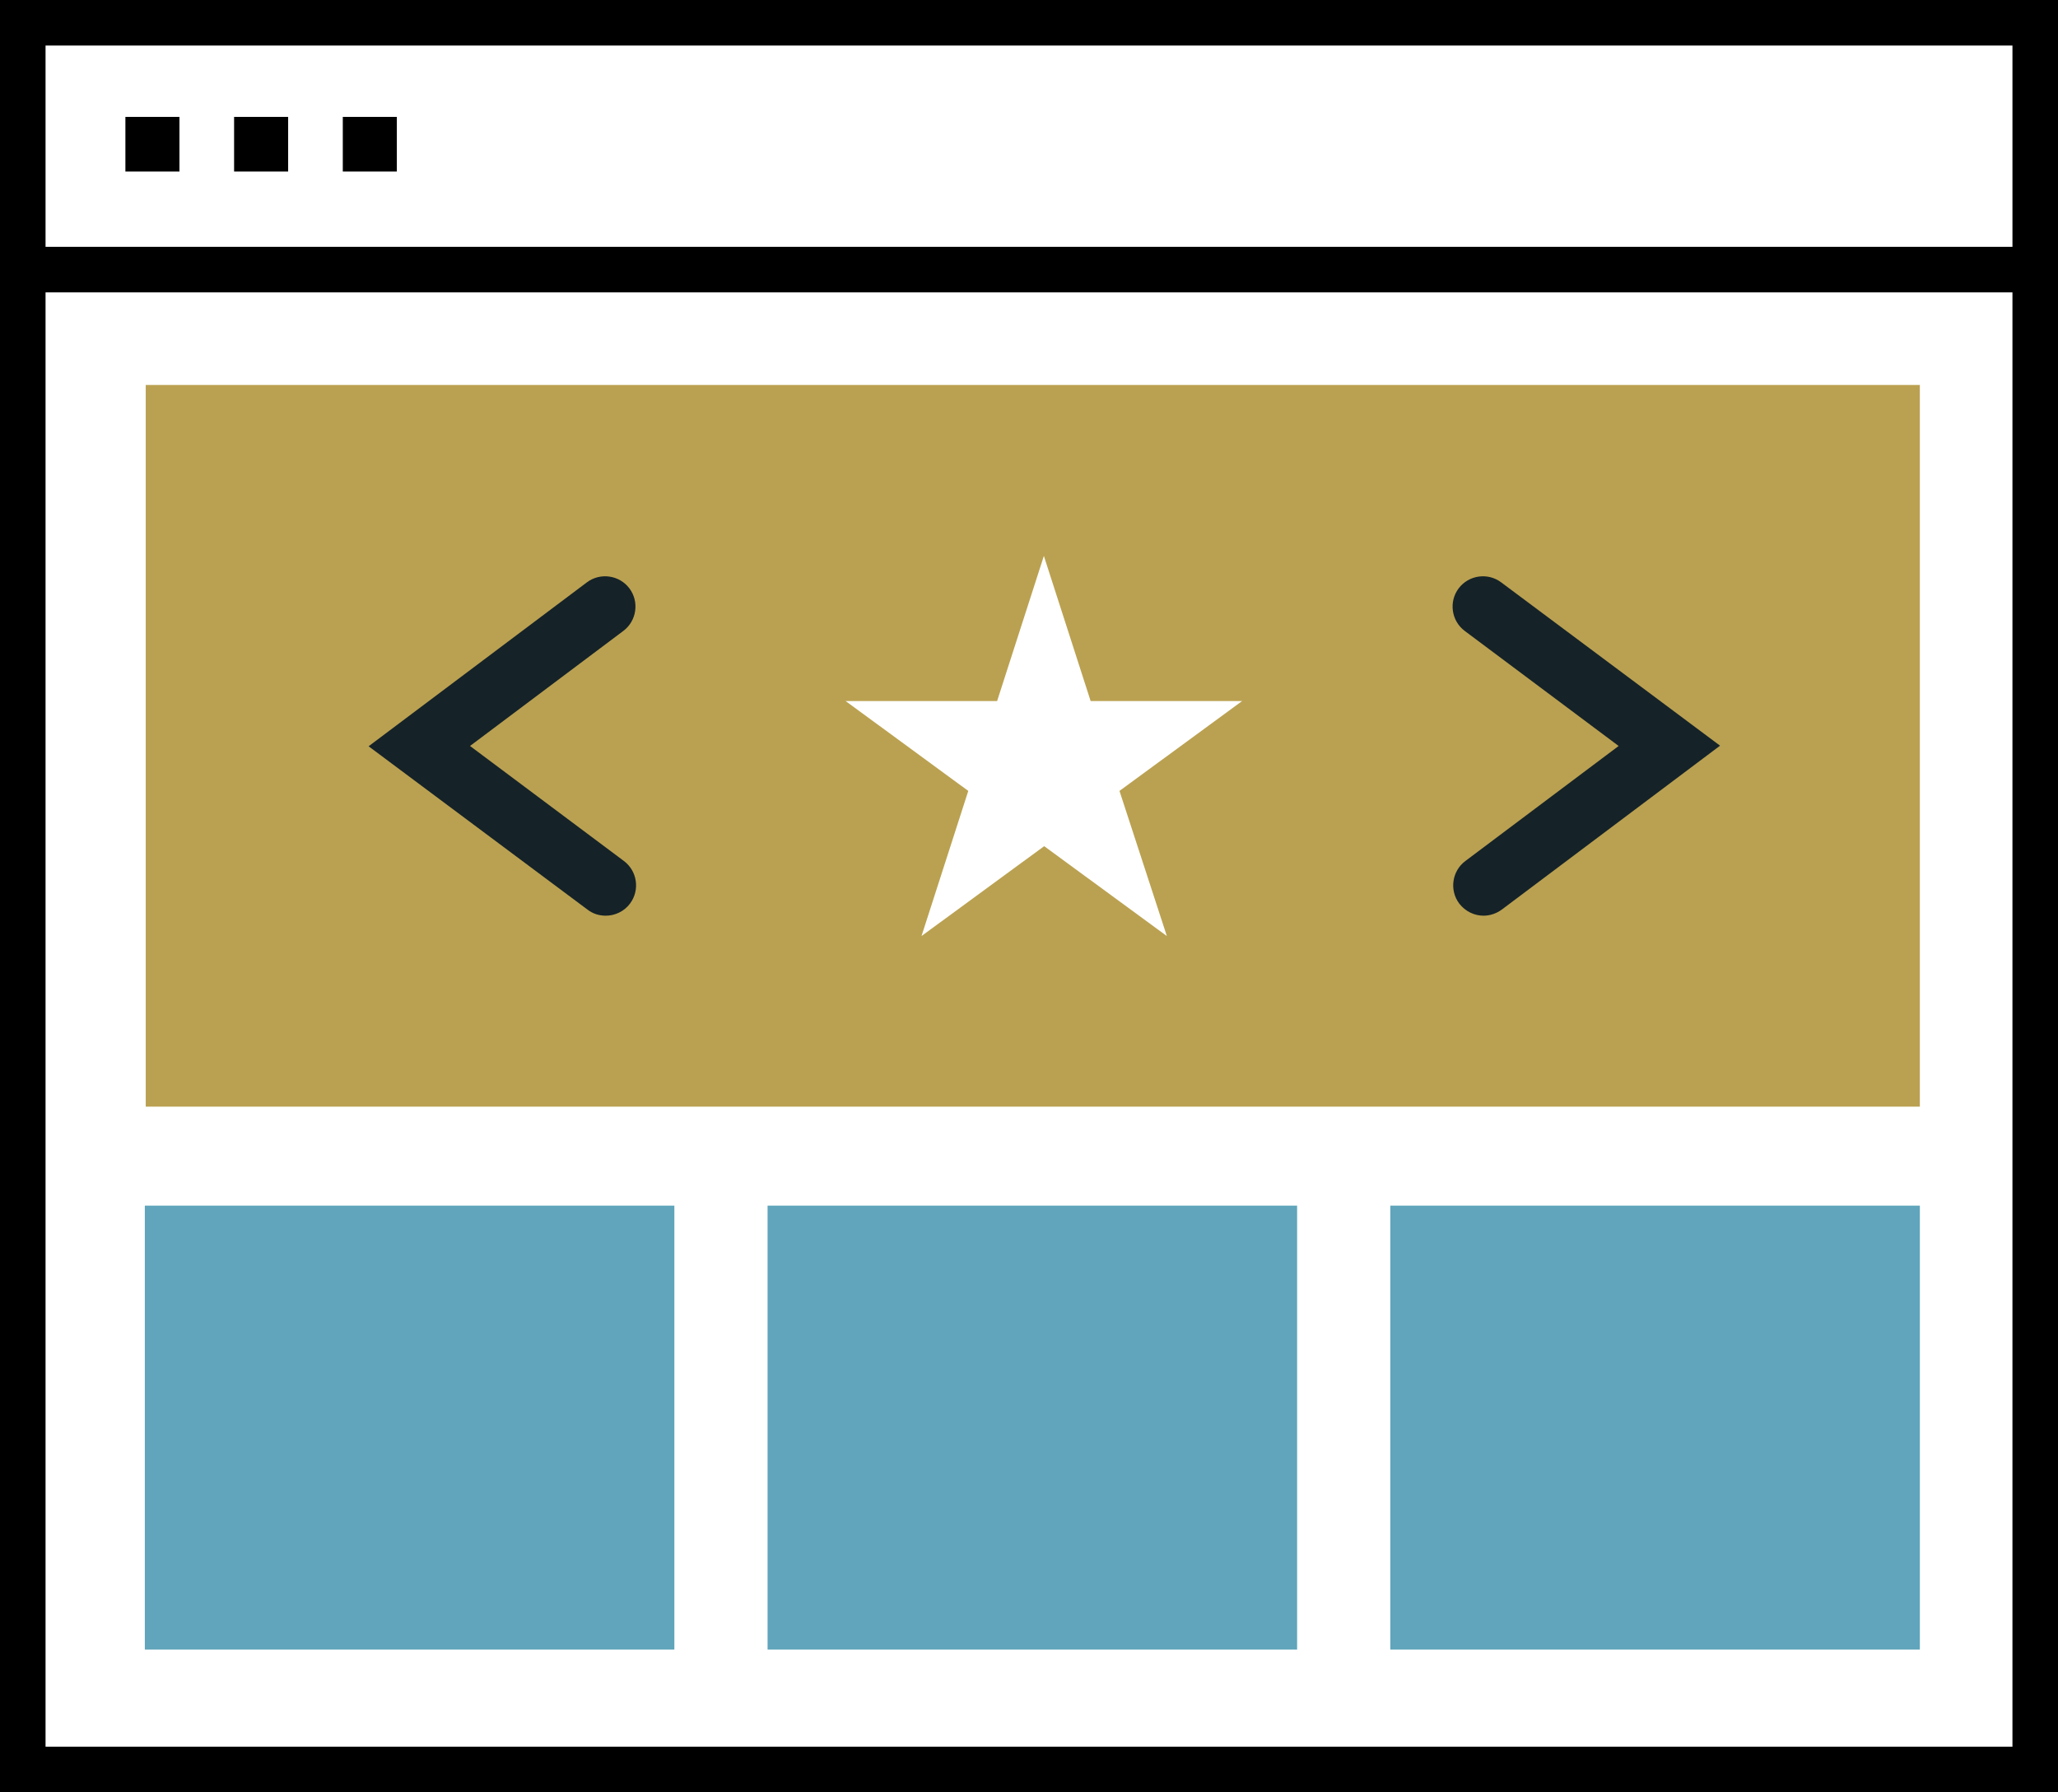
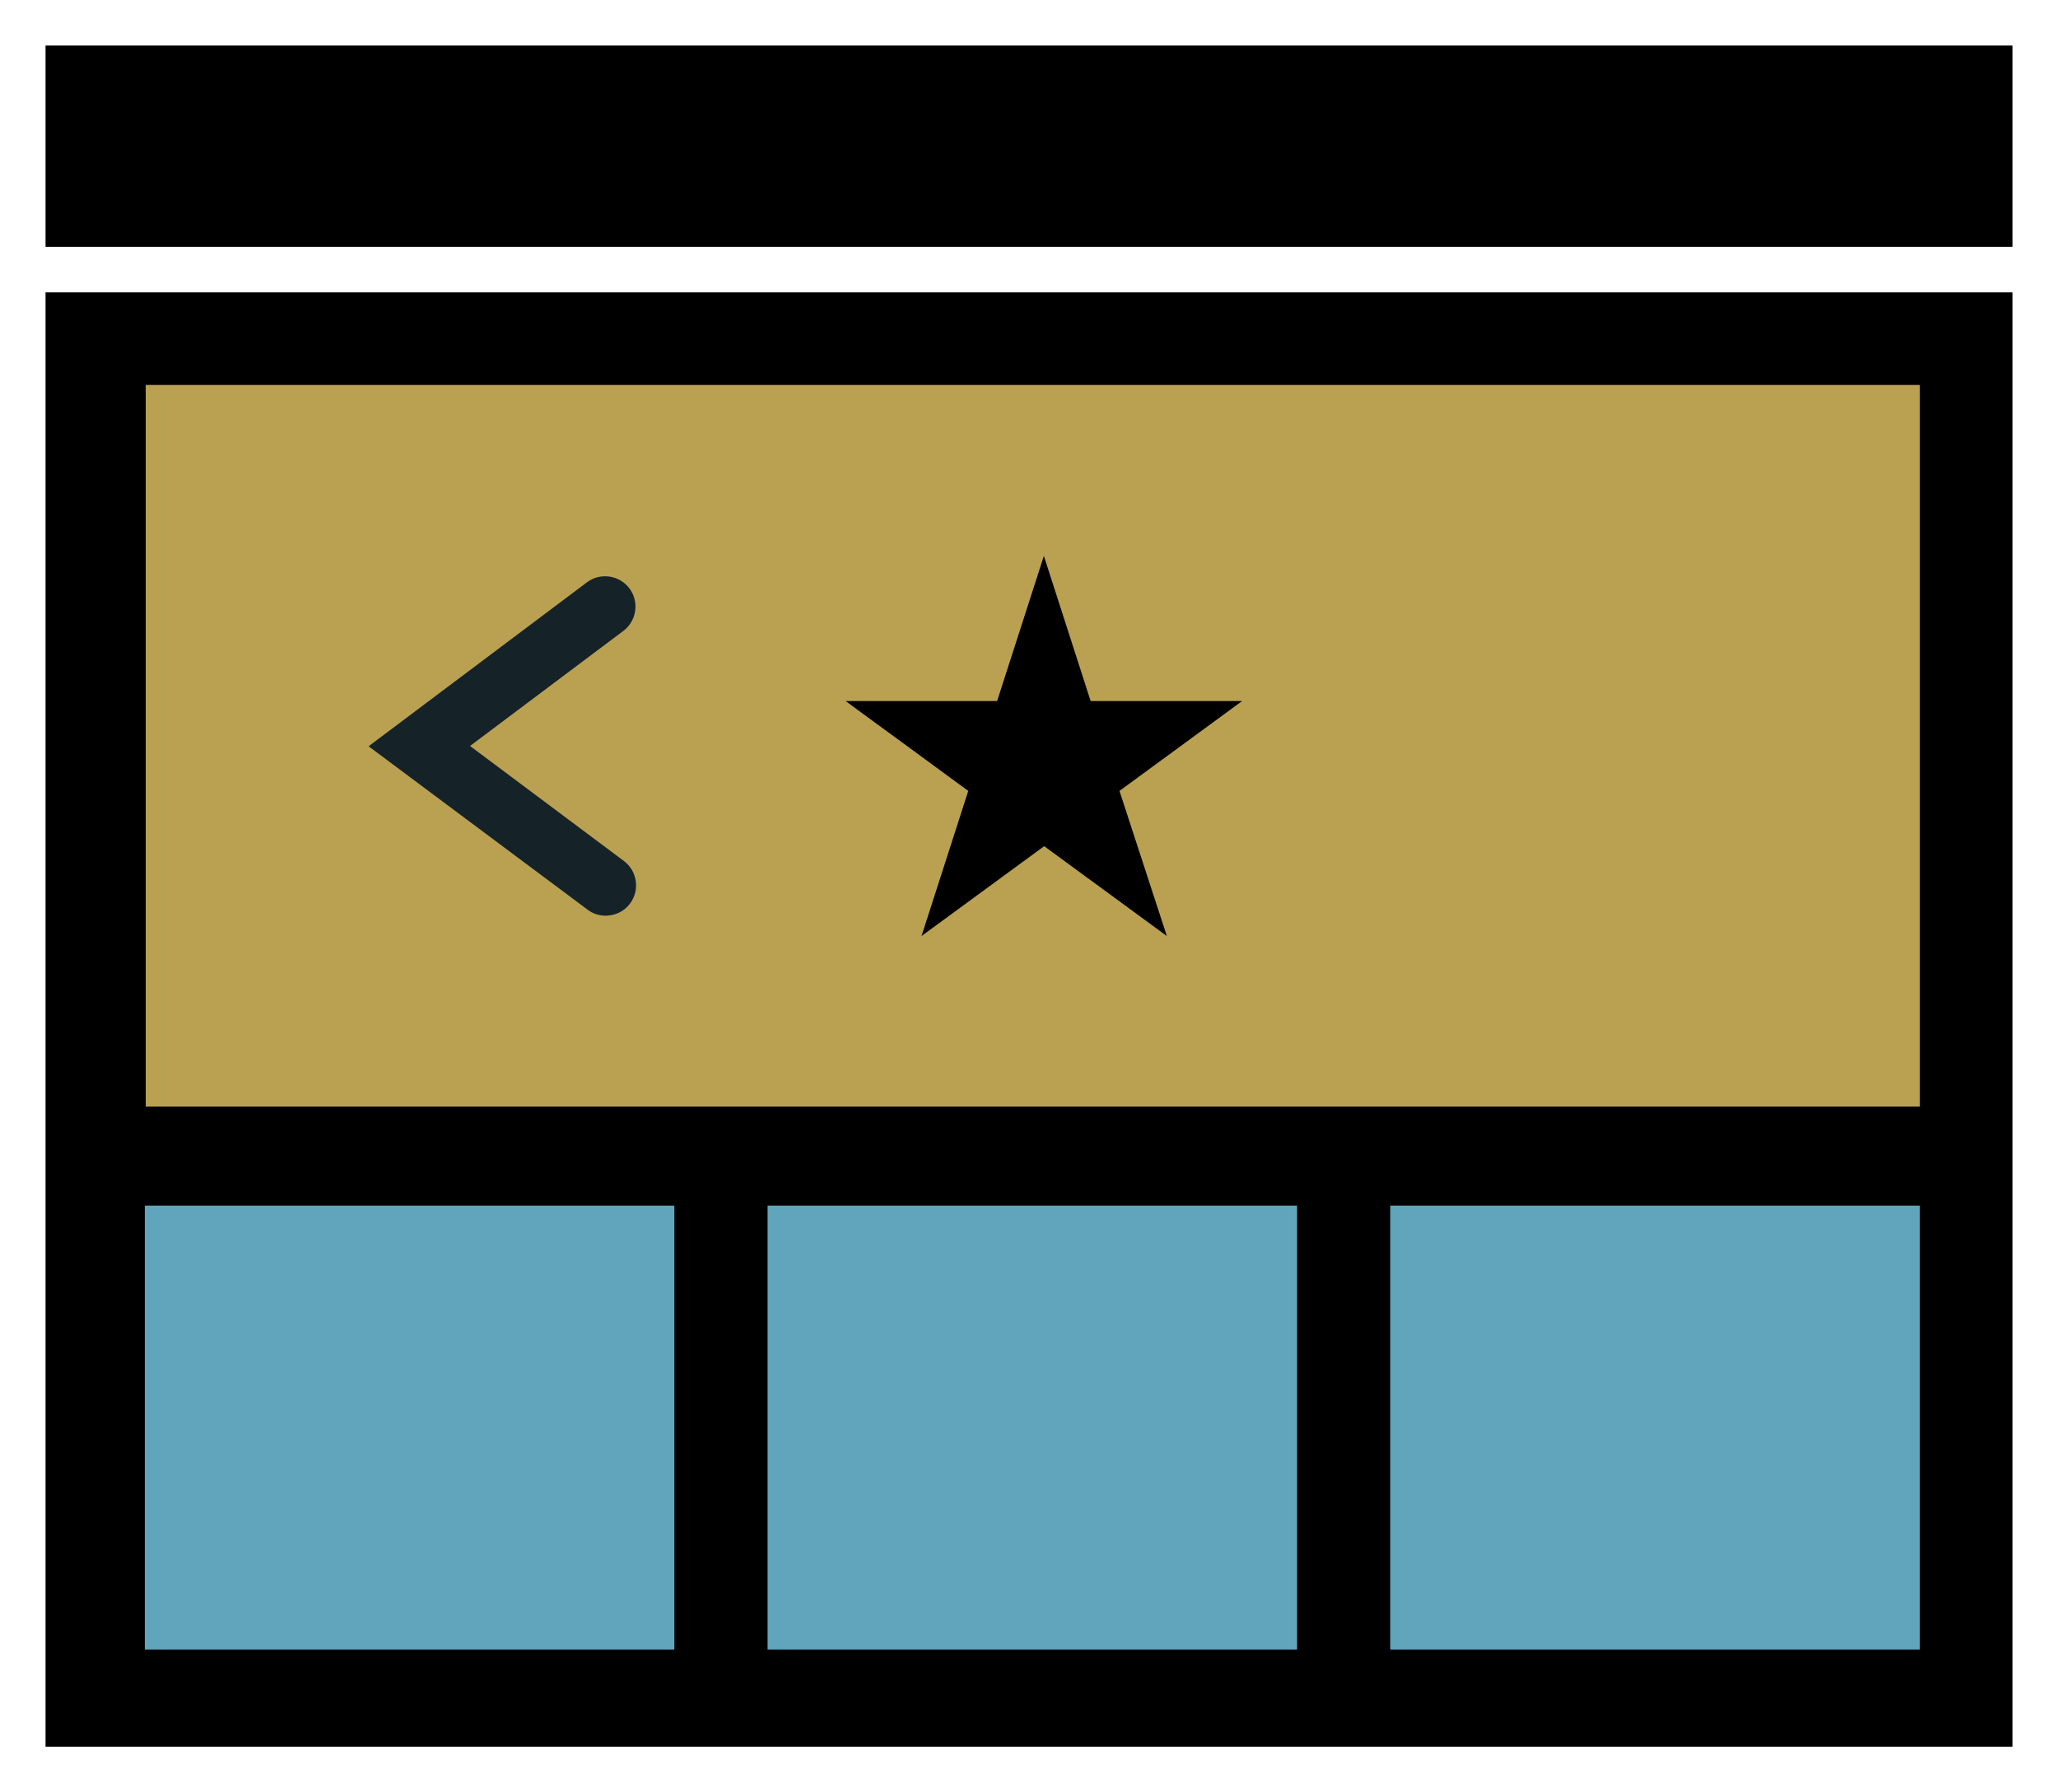
<svg xmlns="http://www.w3.org/2000/svg" x="0px" y="0px" viewBox="0 0 67.78 59.03" xml:space="preserve">
  <g id="Layer_1">
    <g>
-       <path d="M0,0v59.03h67.78V0H0z M66.28,1.5v6.63H1.5V1.5H66.28z M1.5,57.53V9.63h64.78v47.9H1.5z" />
+       <path d="M0,0v59.03V0H0z M66.28,1.5v6.63H1.5V1.5H66.28z M1.5,57.53V9.63h64.78v47.9H1.5z" />
      <rect x="4.77" y="39.71" fill="#60A5BB" width="17.44" height="14.62" />
      <rect x="25.28" y="39.71" fill="#60A5BB" width="17.44" height="14.62" />
      <rect x="45.79" y="39.71" fill="#60A5BB" width="17.44" height="14.62" />
      <g>
        <path fill="#BAA151" d="M4.8,12.68v23.77h58.43V12.68H4.8z M38.43,30.83l-4.04-2.96l-4.04,2.96l1.54-4.78l-4.04-2.96h4.99 l1.54-4.78l1.54,4.78h4.99l-4.04,2.96L38.43,30.83z" />
        <path fill="#152228" d="M19.95,30.16c-0.21,0-0.42-0.06-0.6-0.2l-7.21-5.38l7.19-5.4c0.44-0.33,1.07-0.24,1.4,0.2 c0.33,0.44,0.24,1.07-0.2,1.4l-5.05,3.79l5.07,3.79c0.44,0.33,0.53,0.96,0.2,1.4C20.56,30.02,20.25,30.16,19.95,30.16z" />
-         <path fill="#152228" d="M48.86,30.16c-0.3,0-0.6-0.14-0.8-0.4c-0.33-0.44-0.24-1.07,0.2-1.4l5.05-3.79l-5.07-3.79 c-0.44-0.33-0.53-0.96-0.2-1.4c0.33-0.44,0.96-0.53,1.4-0.2l7.21,5.38l-7.19,5.4C49.28,30.09,49.07,30.16,48.86,30.16z" />
      </g>
      <rect x="4.13" y="3.85" width="1.78" height="1.8" />
-       <rect x="7.71" y="3.85" width="1.78" height="1.8" />
      <rect x="11.29" y="3.85" width="1.78" height="1.8" />
    </g>
  </g>
  <g id="Layer_2"> </g>
</svg>